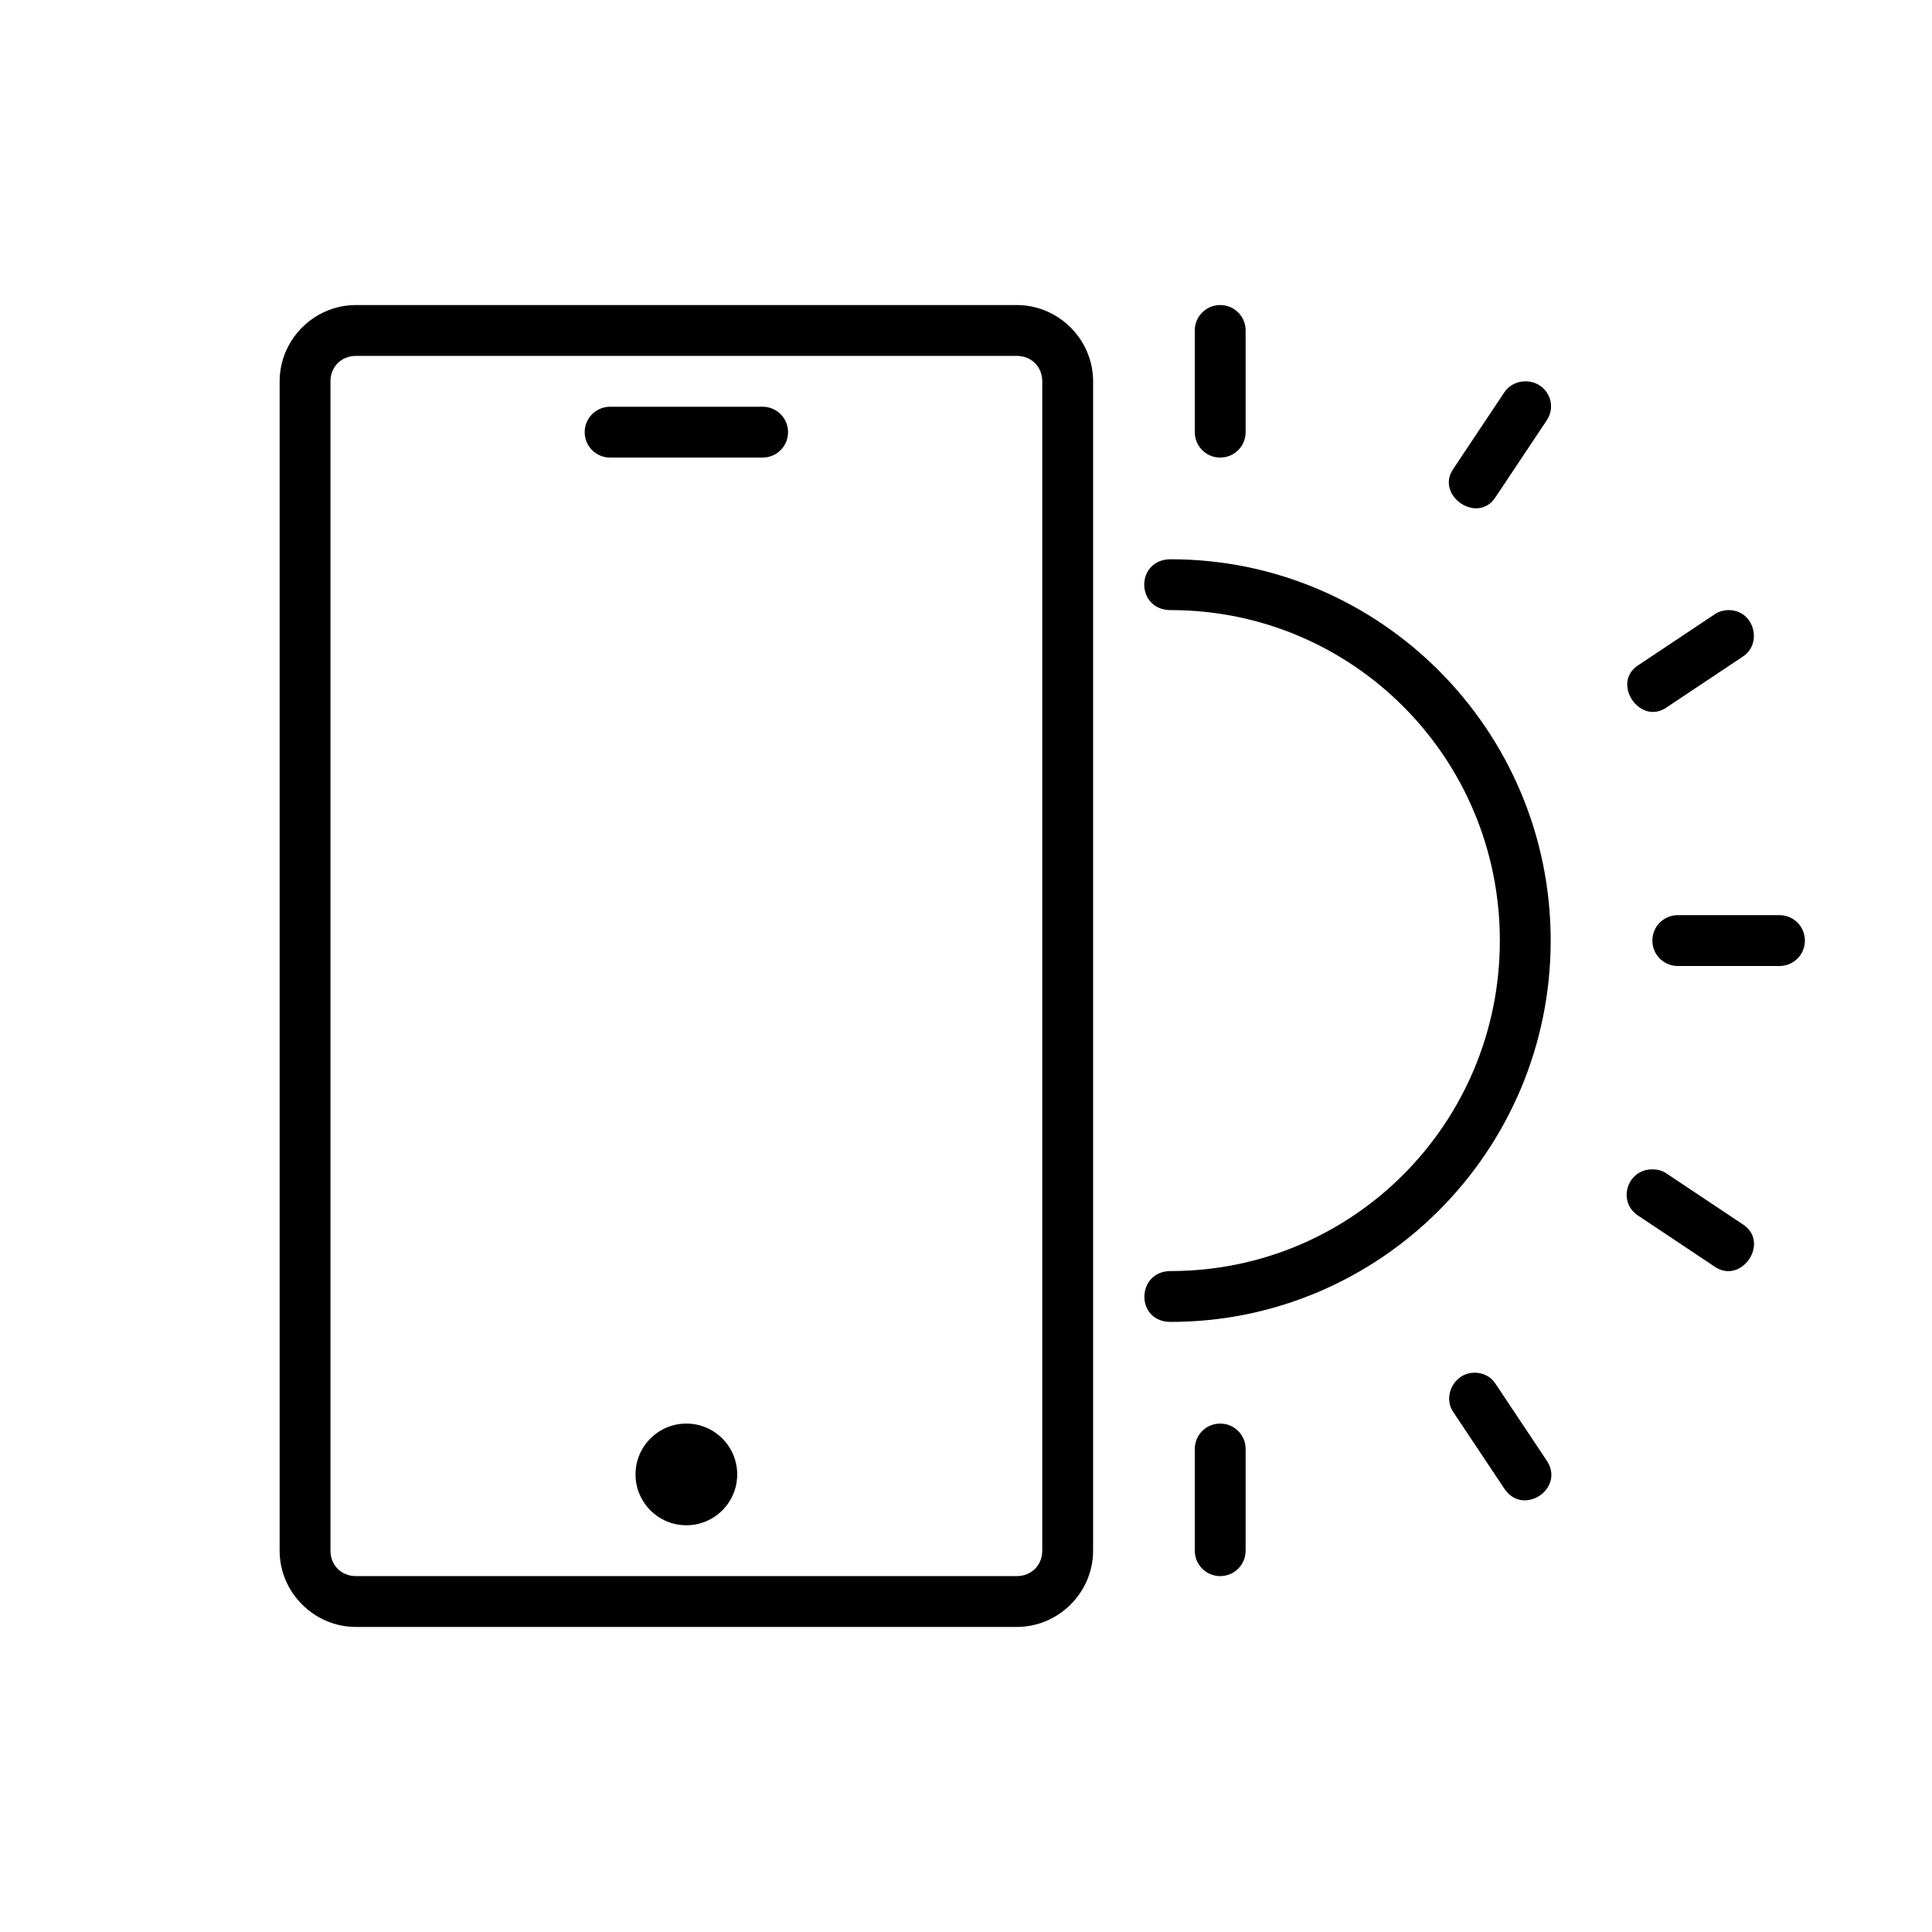
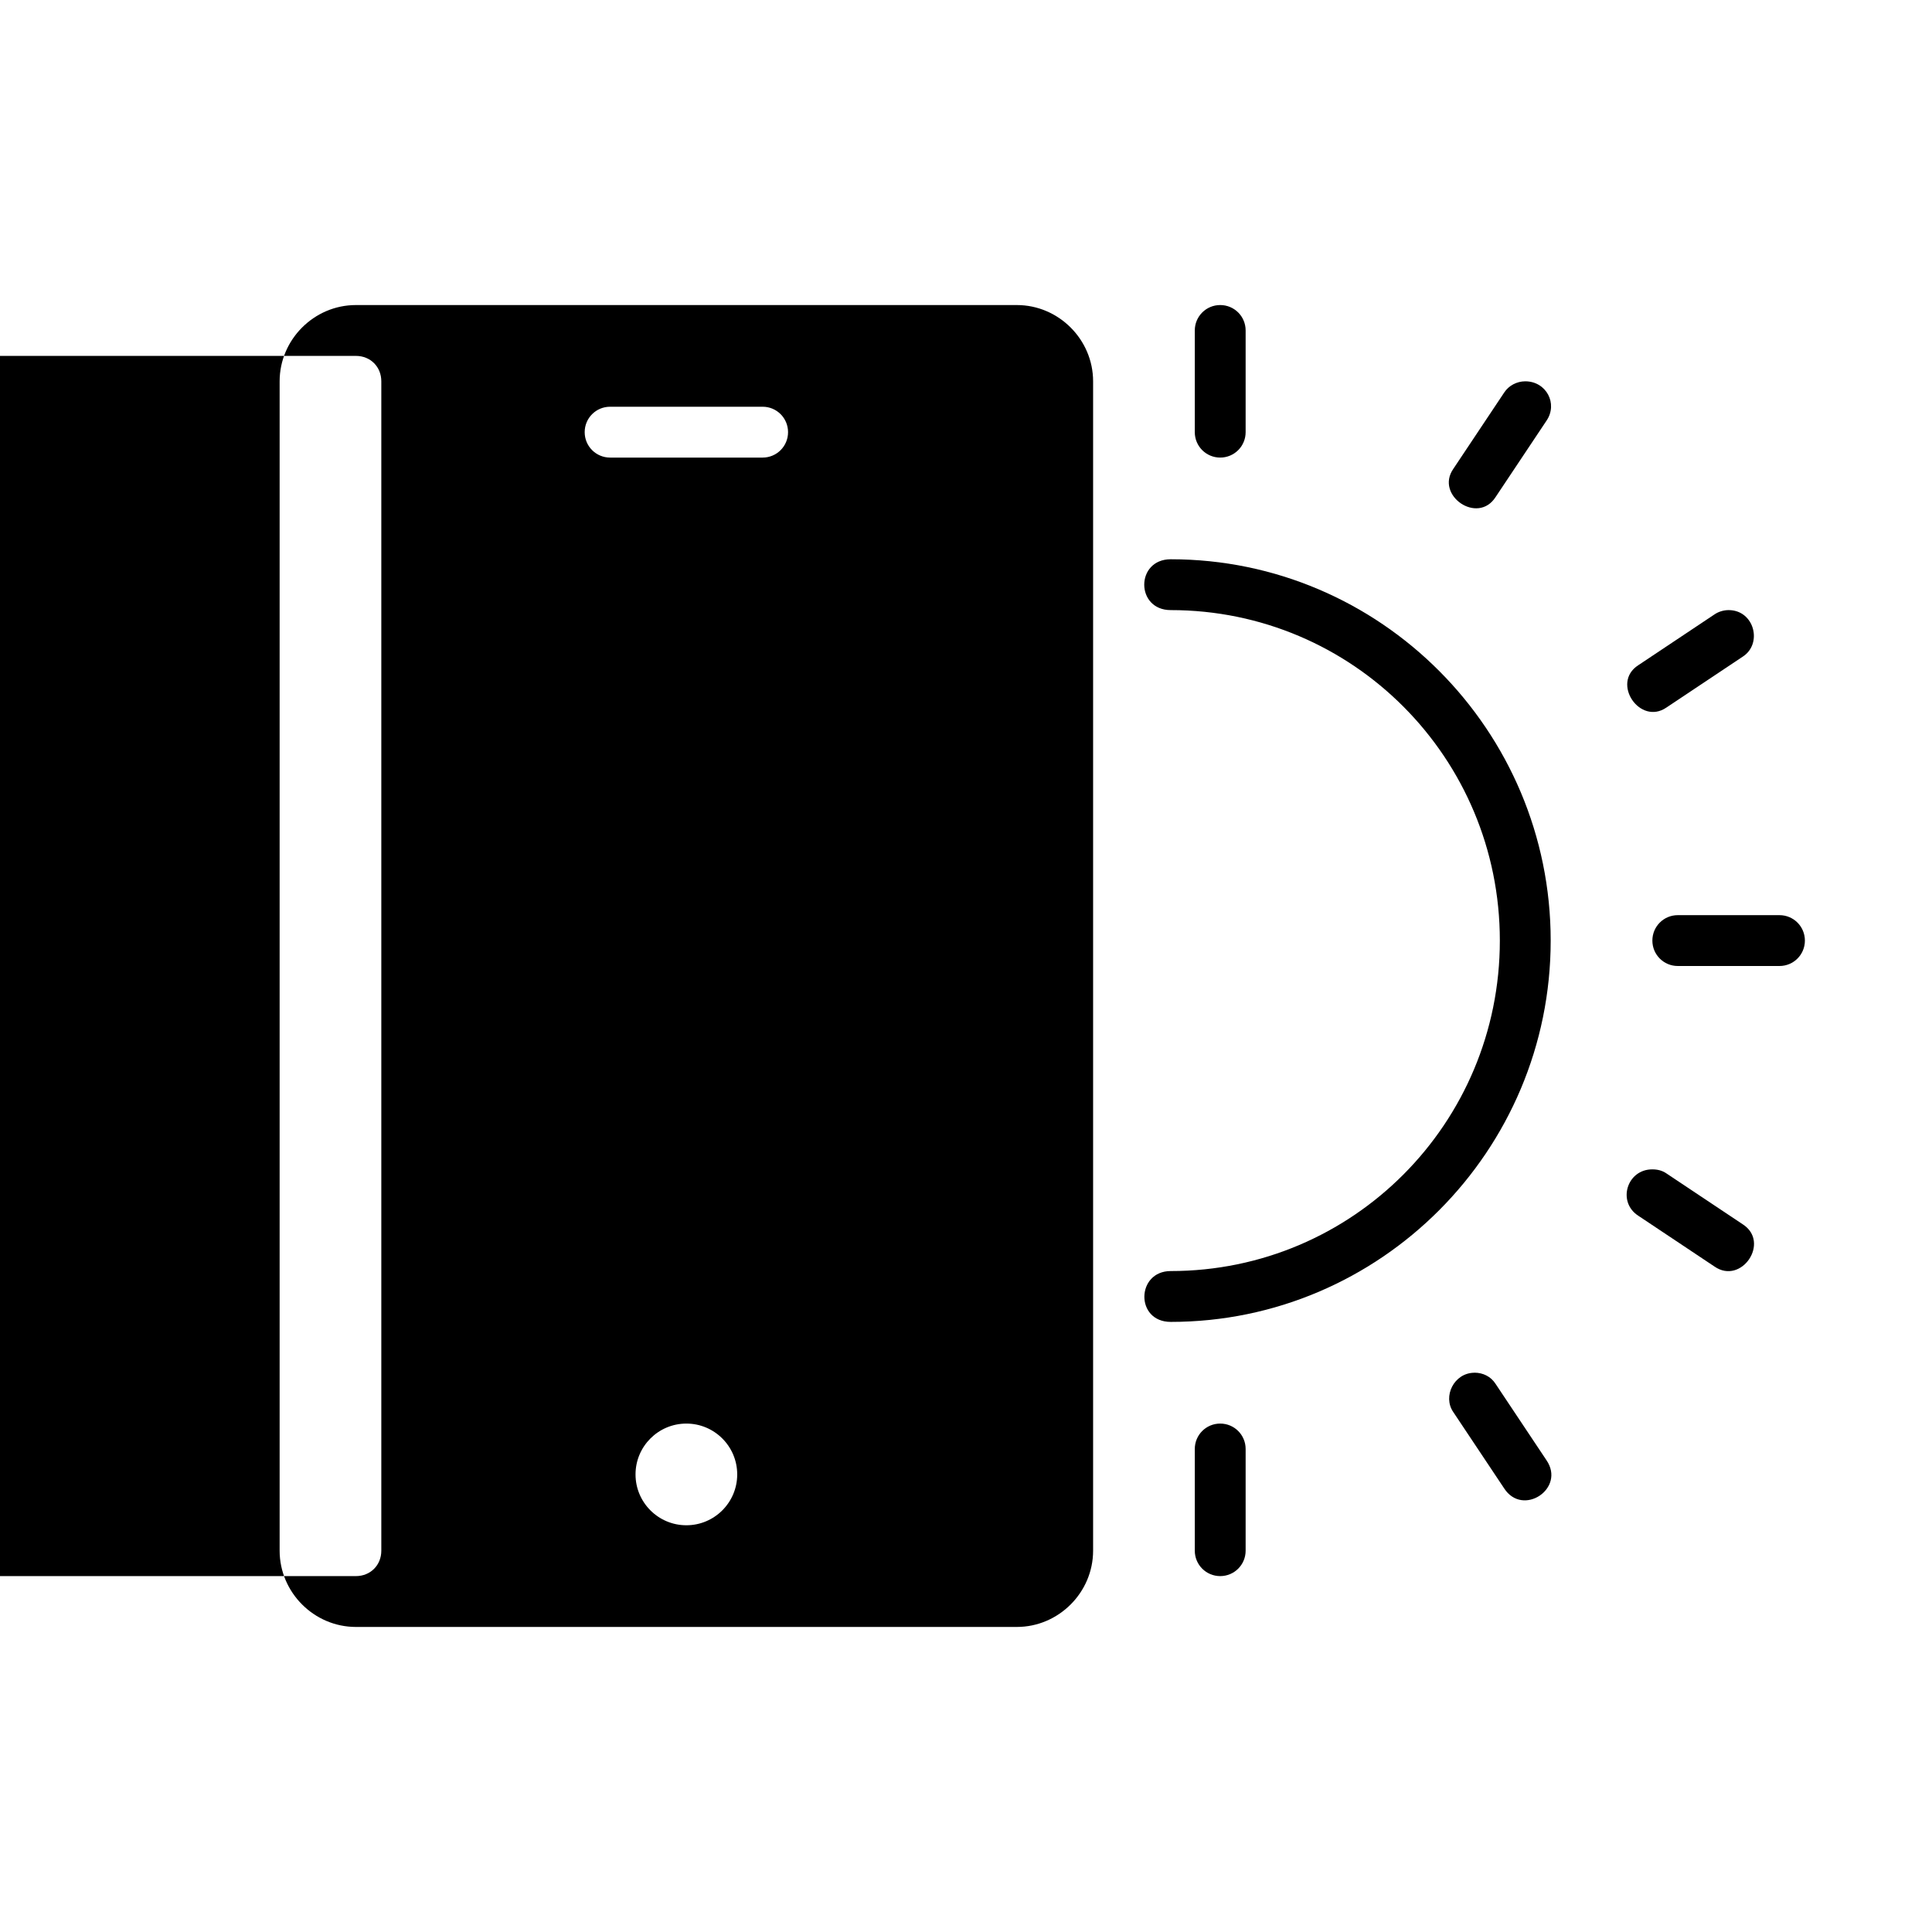
<svg xmlns="http://www.w3.org/2000/svg" width="200px" height="200px" viewBox="0 -4 27 38">
-   <path d="M27 19c-.5-.002-.697.64-.277.912l1.5 1c.53.366 1.102-.48.554-.832l-1.5-1C27.195 19.023 27.1 19 27 19zm-3.5 4c-.402.002-.628.466-.416.773l1 1.5c.367.57 1.216.003.832-.554l-1-1.5c-.092-.144-.246-.22-.416-.22zm5-15c-.096 0-.198.03-.277.084l-1.5 1c-.54.347.032 1.192.554.832l1.5-1C29.174 8.66 29.004 8 28.5 8zm-4-4.5c-.165 0-.327.084-.416.223l-1 1.5c-.36.52.48 1.102.832.554l1-1.5c.232-.337-.003-.777-.416-.777zm-6.5 23v-2c0-.277.223-.5.5-.5s.5.223.5.5v2c0 .277-.223.5-.5.5s-.5-.223-.5-.5zm0-22v-2c0-.277.223-.5.5-.5s.5.223.5.5v2c0 .277-.223.5-.5.5s-.5-.223-.5-.5zm9.5 9.5h2c.277 0 .5.223.5.5s-.223.5-.5.5h-2c-.277 0-.5-.223-.5-.5s.223-.5.5-.5zm-9.973-7c-.695 0-.695 1 0 1C21.107 8 24 10.903 24 14.5S21.107 21 17.527 21c-.68 0-.703 1 0 1C21.65 22 25 18.635 25 14.5S21.65 7 17.527 7zM9 25c0 .552-.448 1-1 1s-1-.448-1-1 .448-1 1-1 1 .448 1 1zM6.5 4h3c.277 0 .5.223.5.5s-.223.5-.5.5h-3c-.277 0-.5-.223-.5-.5s.223-.5.5-.5zm-5-2C.678 2 0 2.678 0 3.5v23c0 .822.678 1.5 1.5 1.5h13c.822 0 1.5-.678 1.5-1.5v-23c0-.822-.678-1.5-1.5-1.5zm0 1h13c.286 0 .5.214.5.5v23c0 .286-.214.5-.5.5h-13c-.286 0-.5-.214-.5-.5v-23c0-.286.214-.5.5-.5z" />
+   <path d="M27 19c-.5-.002-.697.64-.277.912l1.5 1c.53.366 1.102-.48.554-.832l-1.5-1C27.195 19.023 27.1 19 27 19zm-3.5 4c-.402.002-.628.466-.416.773l1 1.5c.367.57 1.216.003.832-.554l-1-1.5c-.092-.144-.246-.22-.416-.22zm5-15c-.096 0-.198.03-.277.084l-1.5 1c-.54.347.032 1.192.554.832l1.5-1C29.174 8.66 29.004 8 28.5 8zm-4-4.5c-.165 0-.327.084-.416.223l-1 1.5c-.36.52.48 1.102.832.554l1-1.5c.232-.337-.003-.777-.416-.777zm-6.5 23v-2c0-.277.223-.5.5-.5s.5.223.5.5v2c0 .277-.223.5-.5.5s-.5-.223-.5-.5zm0-22v-2c0-.277.223-.5.5-.5s.5.223.5.5v2c0 .277-.223.5-.5.5s-.5-.223-.5-.5zm9.5 9.5h2c.277 0 .5.223.5.5s-.223.5-.5.5h-2c-.277 0-.5-.223-.5-.5s.223-.5.5-.5zm-9.973-7c-.695 0-.695 1 0 1C21.107 8 24 10.903 24 14.5S21.107 21 17.527 21c-.68 0-.703 1 0 1C21.65 22 25 18.635 25 14.5S21.65 7 17.527 7zM9 25c0 .552-.448 1-1 1s-1-.448-1-1 .448-1 1-1 1 .448 1 1zM6.5 4h3c.277 0 .5.223.5.5s-.223.5-.5.5h-3c-.277 0-.5-.223-.5-.5s.223-.5.5-.5zm-5-2C.678 2 0 2.678 0 3.5v23c0 .822.678 1.5 1.5 1.5h13c.822 0 1.5-.678 1.5-1.5v-23c0-.822-.678-1.5-1.5-1.5zm0 1c.286 0 .5.214.5.5v23c0 .286-.214.5-.5.5h-13c-.286 0-.5-.214-.5-.5v-23c0-.286.214-.5.5-.5z" />
</svg>